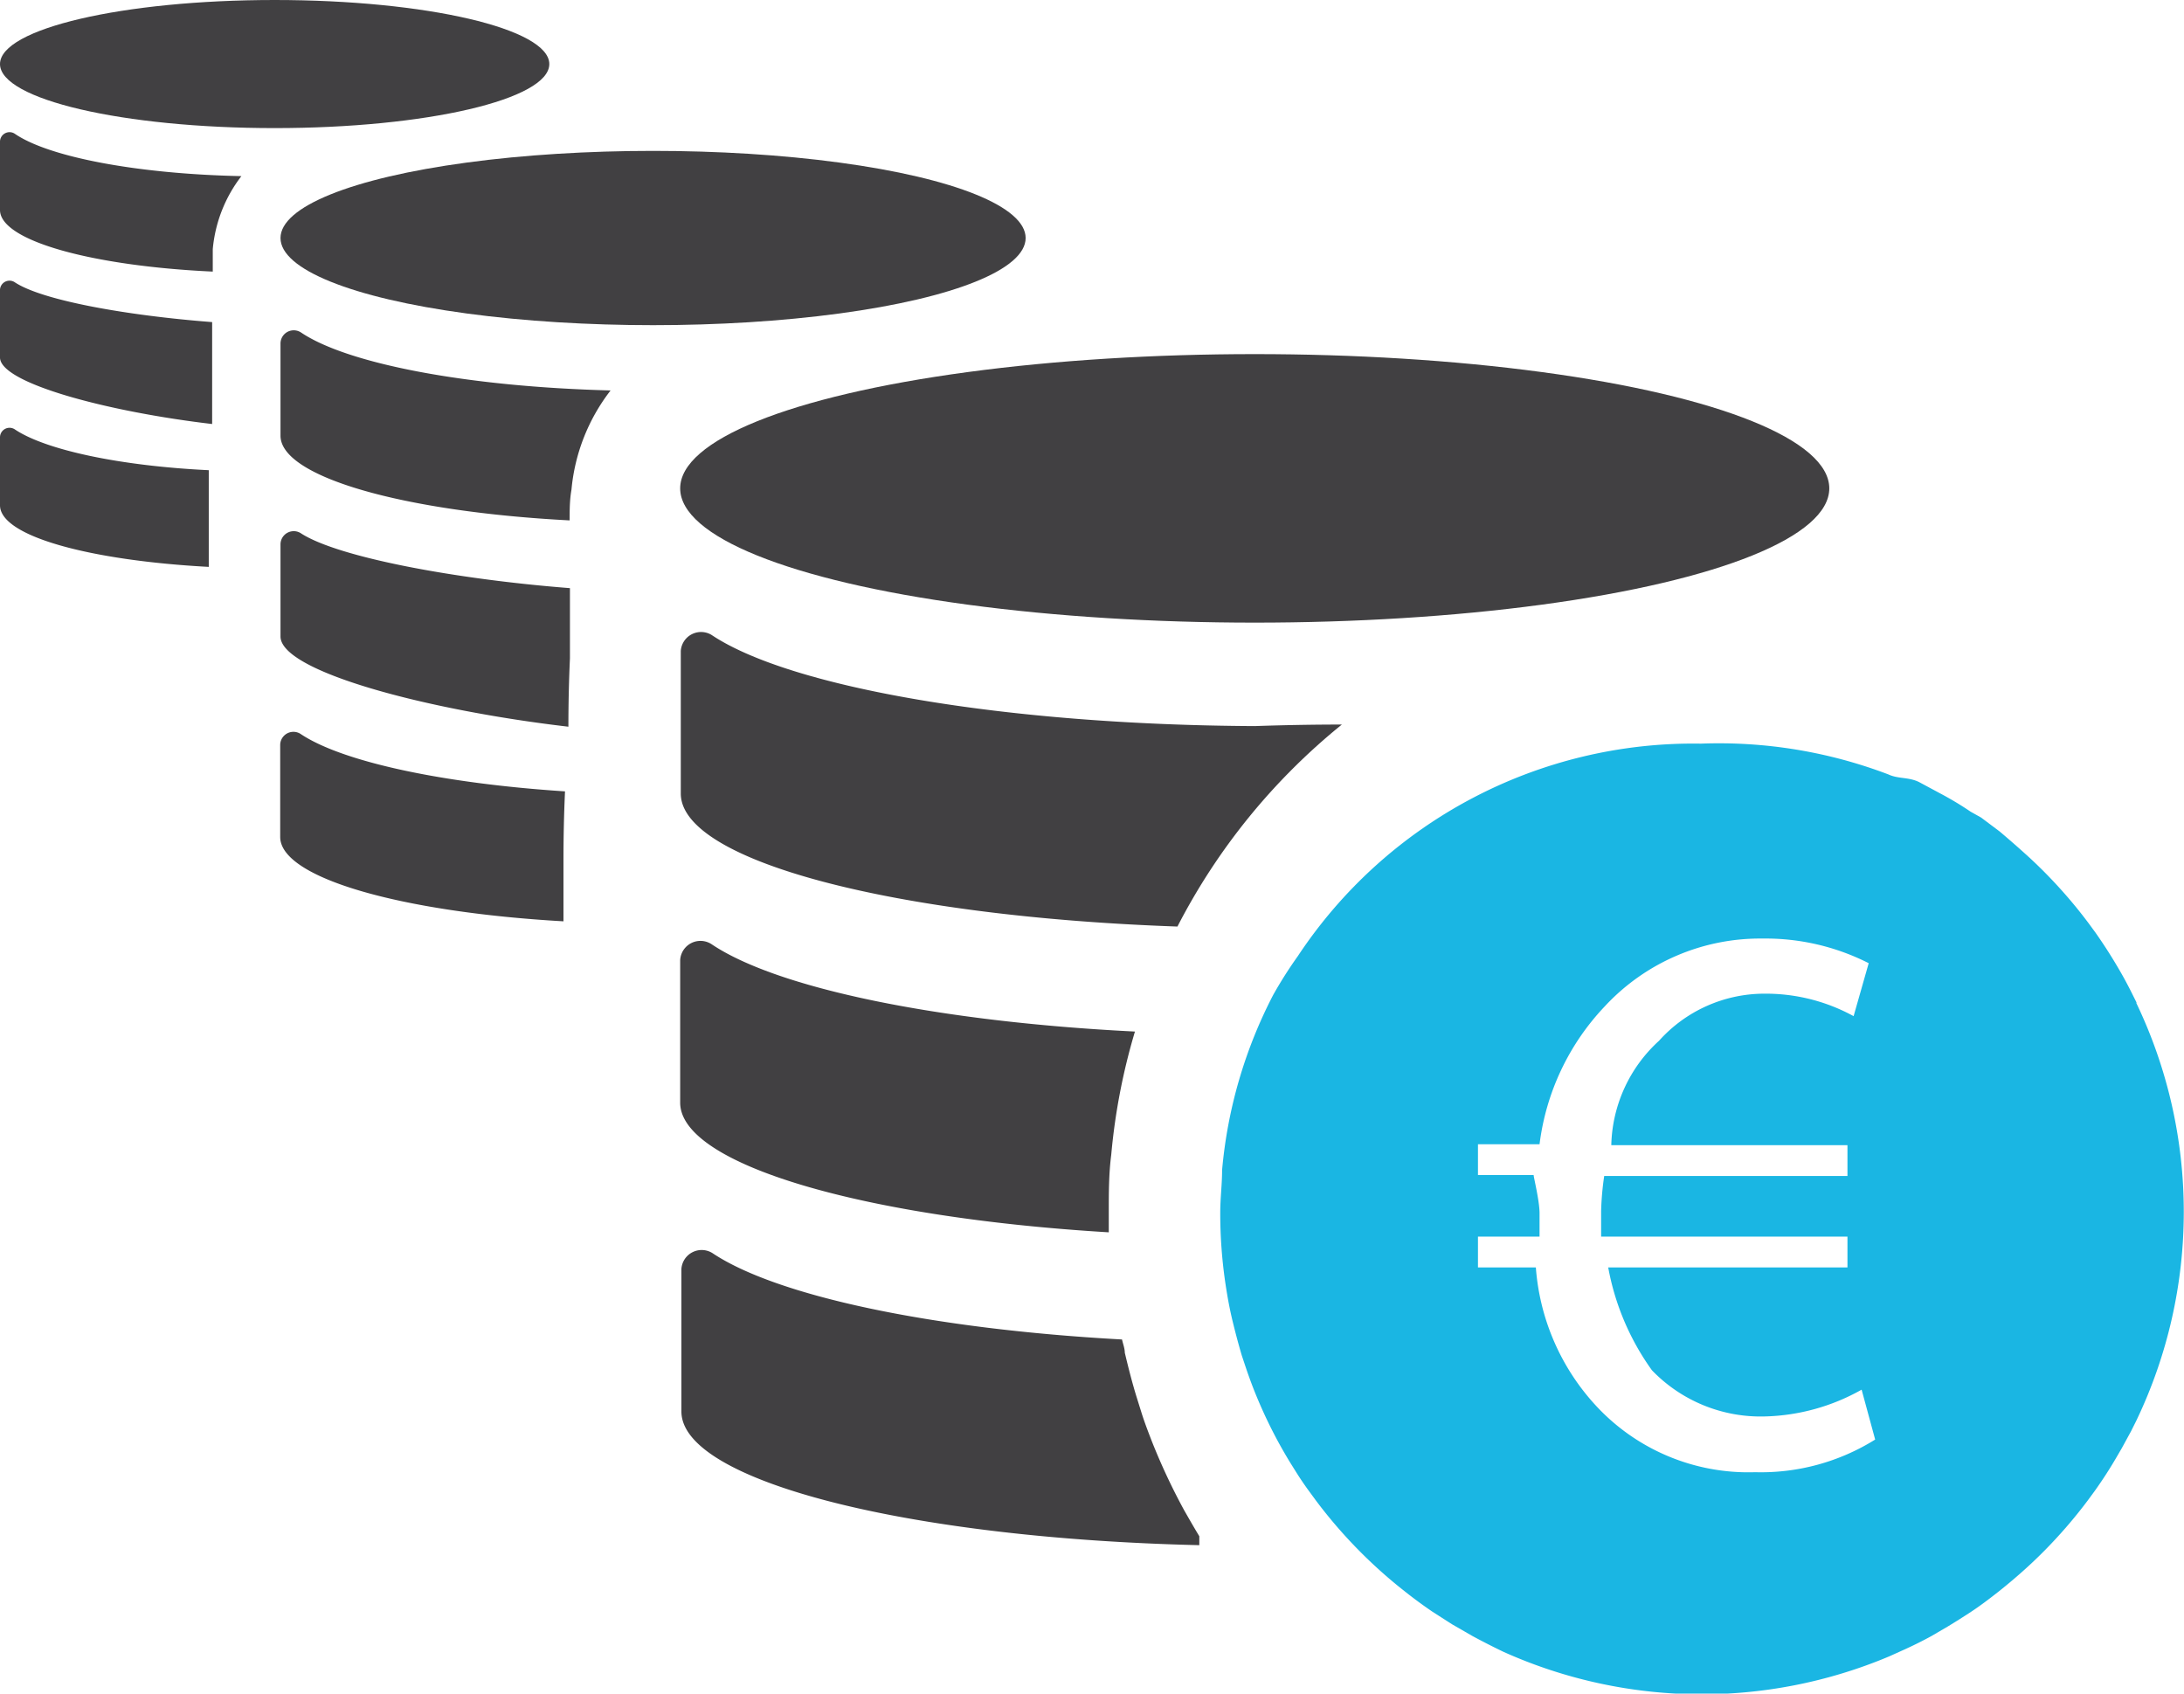
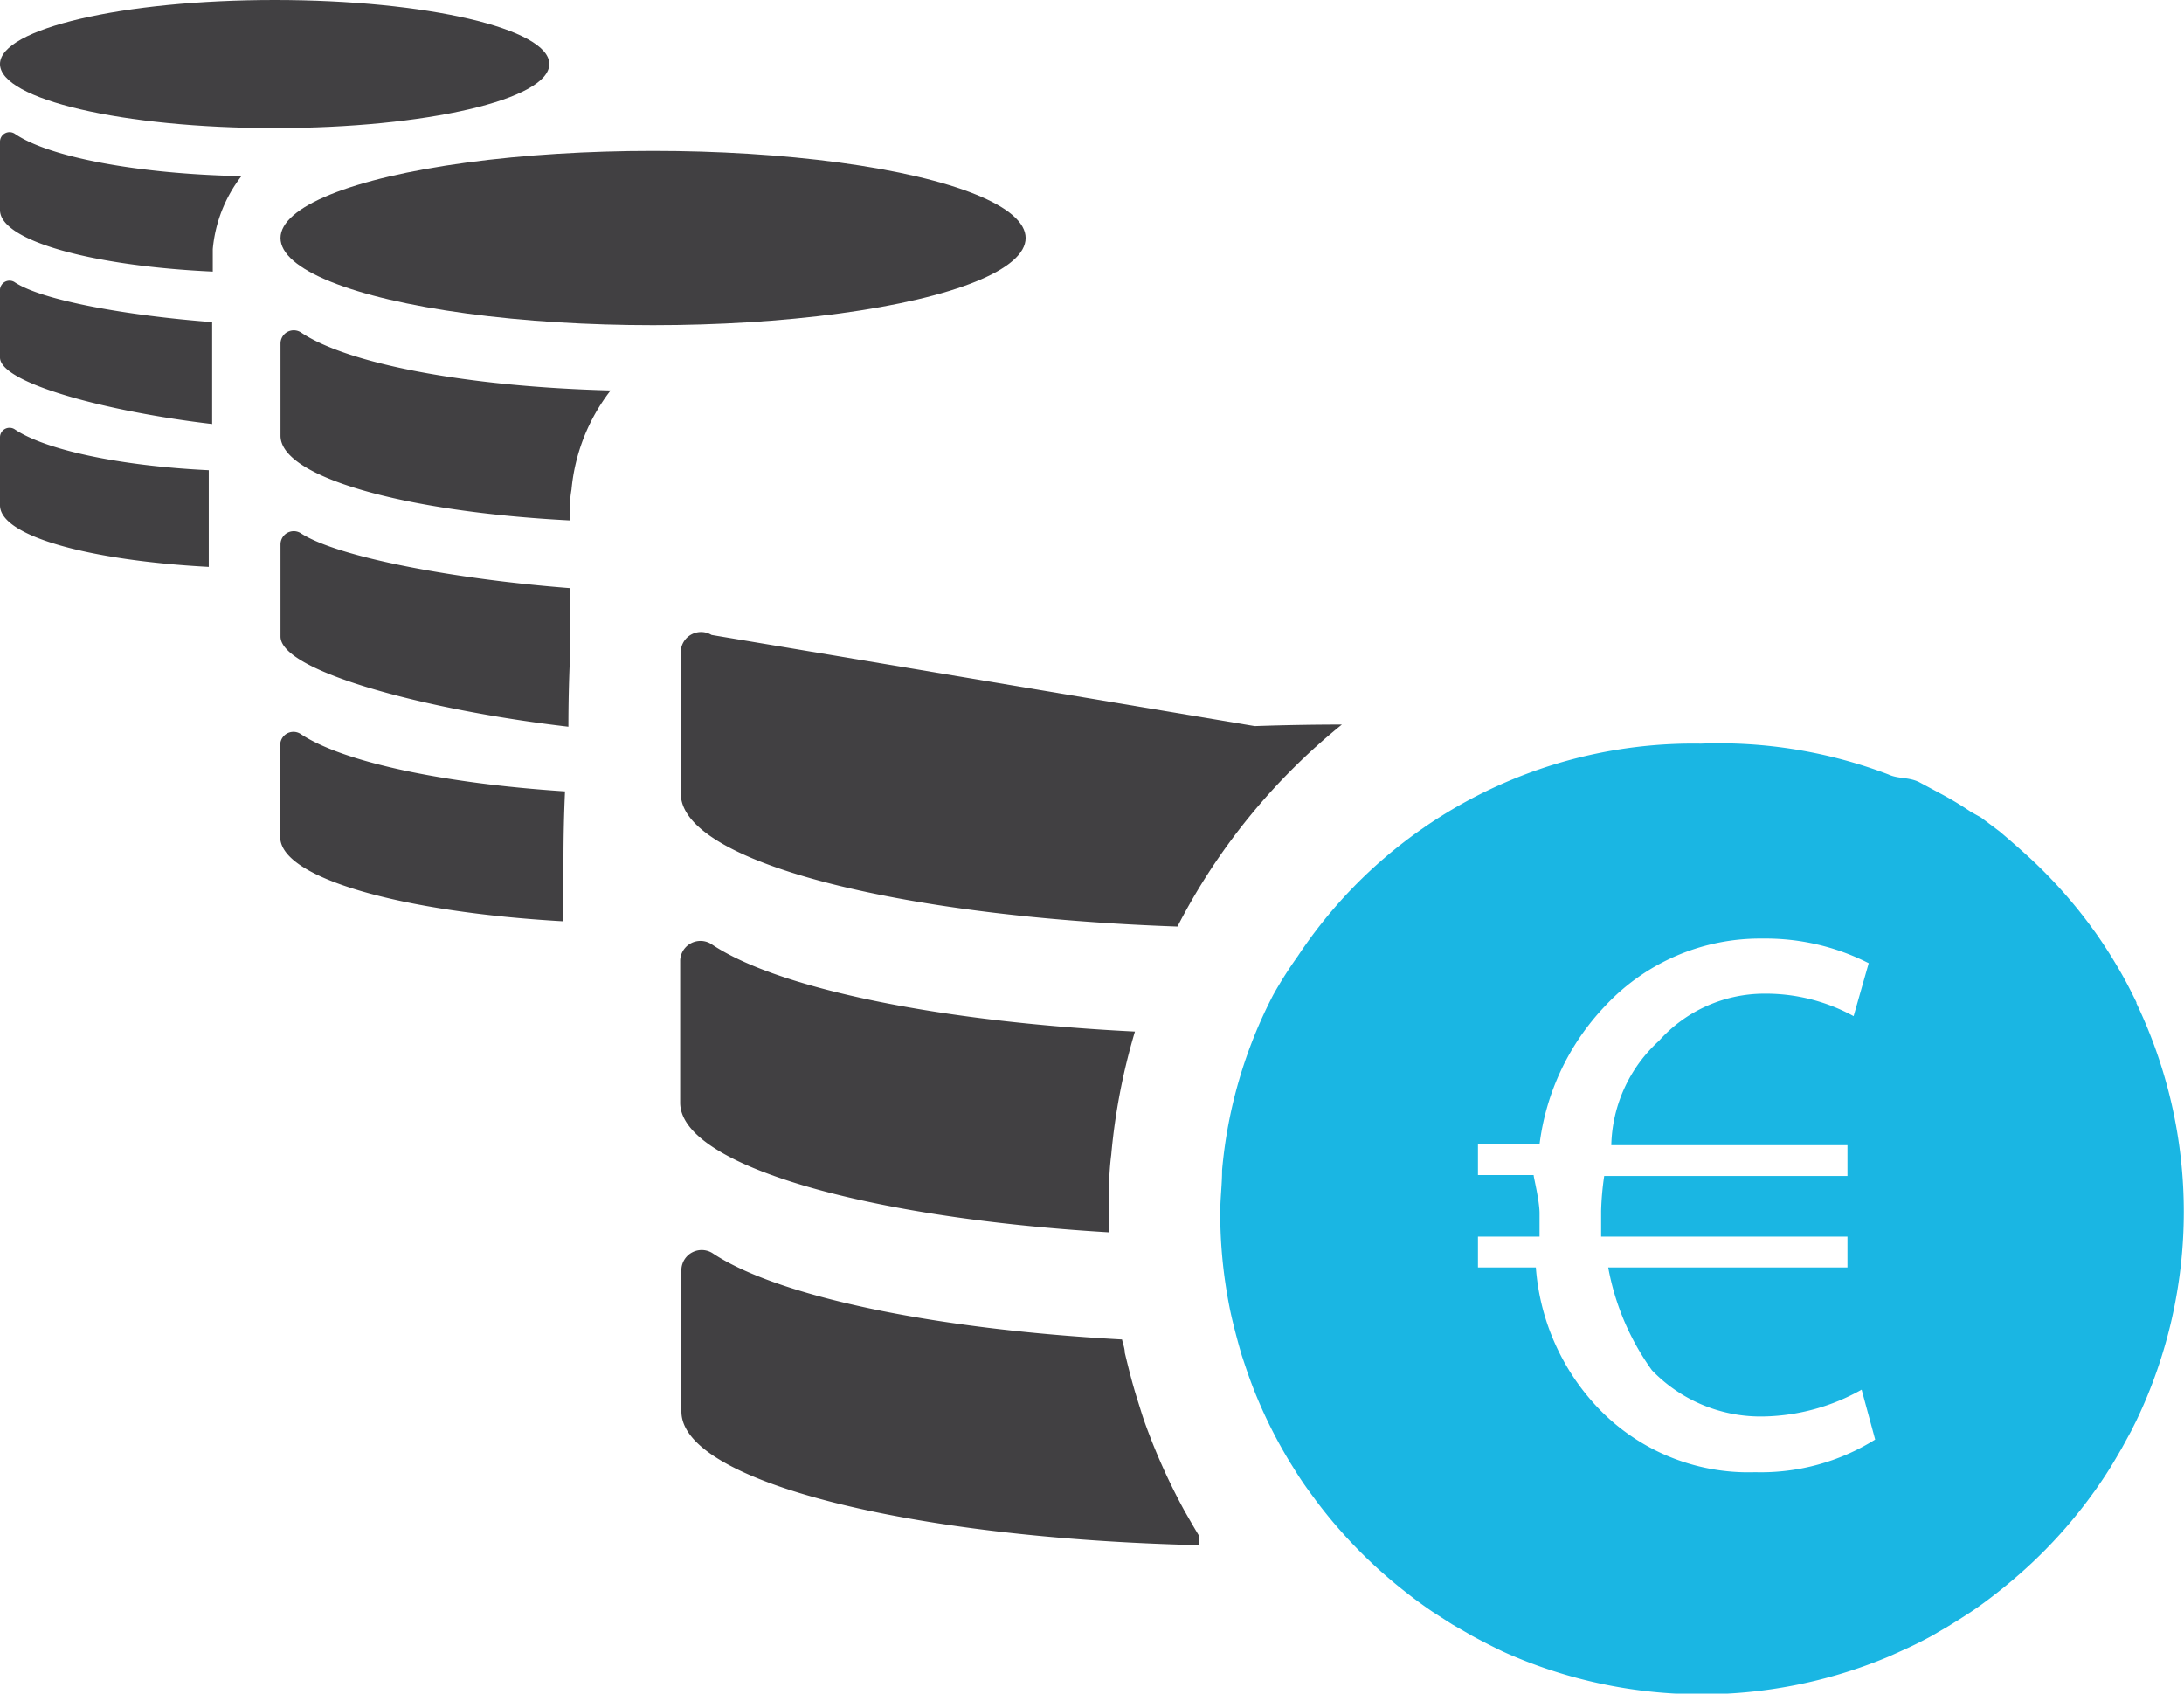
<svg xmlns="http://www.w3.org/2000/svg" viewBox="0 0 70.93 55">
  <defs>
    <style>.preise-winter-1{fill:#414042;}.preise-winter-2{fill:#1ab6e3;}</style>
  </defs>
  <title>preise-winter</title>
  <g id="Ebene_2" data-name="Ebene 2">
    <g id="Ebene_1-2" data-name="Ebene 1">
-       <path class="preise-winter-1" d="M23.11,20.62a.66.66,0,0,0-1,.52v4.63c0,2.21,7,4,16.13,4.32v0a20.5,20.5,0,0,1,5.34-6.56q-1.38,0-2.83.05C32.59,23.54,25.65,22.32,23.11,20.62Z" />
+       <path class="preise-winter-1" d="M23.11,20.62a.66.66,0,0,0-1,.52v4.63c0,2.21,7,4,16.13,4.32v0a20.5,20.5,0,0,1,5.34-6.56q-1.38,0-2.83.05Z" />
      <path class="preise-winter-1" d="M22.09,31.18v4.63c0,2,5.91,3.73,13.92,4.21,0-.23,0-.45,0-.68,0-.6,0-1.22.08-1.84a20.28,20.28,0,0,1,.77-4c-6.42-.32-11.62-1.41-13.74-2.83A.66.66,0,0,0,22.09,31.18Z" />
      <path class="preise-winter-1" d="M37.41,46.81c-.12-.31-.24-.62-.34-.94l-.15-.48c-.15-.48-.28-1-.39-1.46,0-.14-.06-.29-.09-.43-6.22-.34-11.24-1.42-13.31-2.81a.66.66,0,0,0-1,.52v4.63c0,2.26,7.38,4.12,16.82,4.34,0-.1,0-.2,0-.29-.17-.28-.33-.56-.49-.84A20.35,20.35,0,0,1,37.41,46.81Z" />
-       <ellipse class="preise-winter-1" cx="40.75" cy="15.86" rx="18.66" ry="4.36" />
      <path class="preise-winter-1" d="M9.11,11.15v3c0,1.34,4,2.47,9.39,2.75,0-.33,0-.66.06-1a6.18,6.18,0,0,1,1.27-3.22c-4.68-.12-8.55-.87-10.05-1.88A.43.43,0,0,0,9.11,11.15Z" />
      <path class="preise-winter-1" d="M9.11,17.67v3c0,1.13,4.72,2.39,9.35,2.93q0-1.11.05-2.22c0-.76,0-1.52,0-2.28-3.73-.29-7.51-1-8.72-1.77A.43.43,0,0,0,9.11,17.67Z" />
      <path class="preise-winter-1" d="M9.77,23.84a.43.43,0,0,0-.67.34v3c0,1.33,3.92,2.44,9.2,2.74l0-2q0-1.11.05-2.22h0C14.37,25.44,11.12,24.74,9.77,23.84Z" />
      <ellipse class="preise-winter-1" cx="21.21" cy="7.73" rx="12.1" ry="2.83" />
      <path class="preise-winter-1" d="M0,4.61V6.82c0,1,3,1.82,6.91,2,0-.24,0-.49,0-.73a4.55,4.55,0,0,1,.93-2.37C4.45,5.65,1.59,5.1.49,4.35A.31.31,0,0,0,0,4.61Z" />
      <path class="preise-winter-1" d="M0,9.4v2.21c0,.83,3.48,1.76,6.89,2.16q0-.82,0-1.63c0-.56,0-1.12,0-1.68-2.74-.21-5.53-.7-6.42-1.3A.31.31,0,0,0,0,9.4Z" />
      <path class="preise-winter-1" d="M.49,13.95A.31.31,0,0,0,0,14.2v2.21c0,1,2.89,1.79,6.78,2l0-1.5q0-.82,0-1.64h0C3.88,15.13,1.48,14.61.49,13.95Z" />
      <ellipse class="preise-winter-1" cx="8.92" cy="2.08" rx="8.92" ry="2.08" />
      <path class="preise-winter-2" d="M69.39,32.56l-.17-.34q-.17-.34-.36-.67-.38-.66-.81-1.27l-.22-.3a15.68,15.68,0,0,0-1.21-1.43q-.39-.41-.81-.79T64.94,27l-.6-.45L64,26.36q-.47-.32-1-.6l-.67-.36c-.34-.17-.68-.1-1-.25a15.49,15.49,0,0,0-6.09-1h0a15.4,15.4,0,0,0-13.09,6.9,13.69,13.69,0,0,0-.8,1.26A15.26,15.26,0,0,0,39.69,38c0,.47-.06.91-.06,1.39a15.57,15.57,0,0,0,.18,2.37c.06.39.13.77.22,1.14s.19.75.3,1.12l.12.36q.12.36.26.72a15.56,15.56,0,0,0,.8,1.72q.18.33.38.66l.2.32q.2.32.42.62l.22.3a15.76,15.76,0,0,0,2.88,2.95q.44.35.91.67l.64.41.66.38q.5.27,1,.51a15.7,15.7,0,0,0,12.54.15l.51-.23q.44-.2.86-.43l.53-.31q.38-.23.76-.48t.91-.67q.44-.35.86-.73t.81-.79a15.71,15.71,0,0,0,1.21-1.43l.22-.3q.4-.56.74-1.15l.14-.24.3-.55.17-.34a15.69,15.69,0,0,0,0-13.57ZM57,47.81a6.74,6.74,0,0,1-5.25-2.25,7.42,7.42,0,0,1-1.87-4.4H48v-1h2V39.4c0-.42-.21-1.24-.19-1.24H48v-1h2a7.93,7.93,0,0,1,2.12-4.48,6.88,6.88,0,0,1,5.13-2.2,7.39,7.39,0,0,1,3.44.8L60.2,33a5.94,5.94,0,0,0-2.9-.73,4.6,4.6,0,0,0-3.42,1.53,4.73,4.73,0,0,0-1.55,3.39H60v1H52.1A9.37,9.37,0,0,0,52,39.32v.84h8v1H52.23a8.26,8.26,0,0,0,1.42,3.34A4.9,4.9,0,0,0,57.3,46a6.72,6.72,0,0,0,3.16-.87l.44,1.62A7,7,0,0,1,57,47.81Z" />
    </g>
  </g>
</svg>